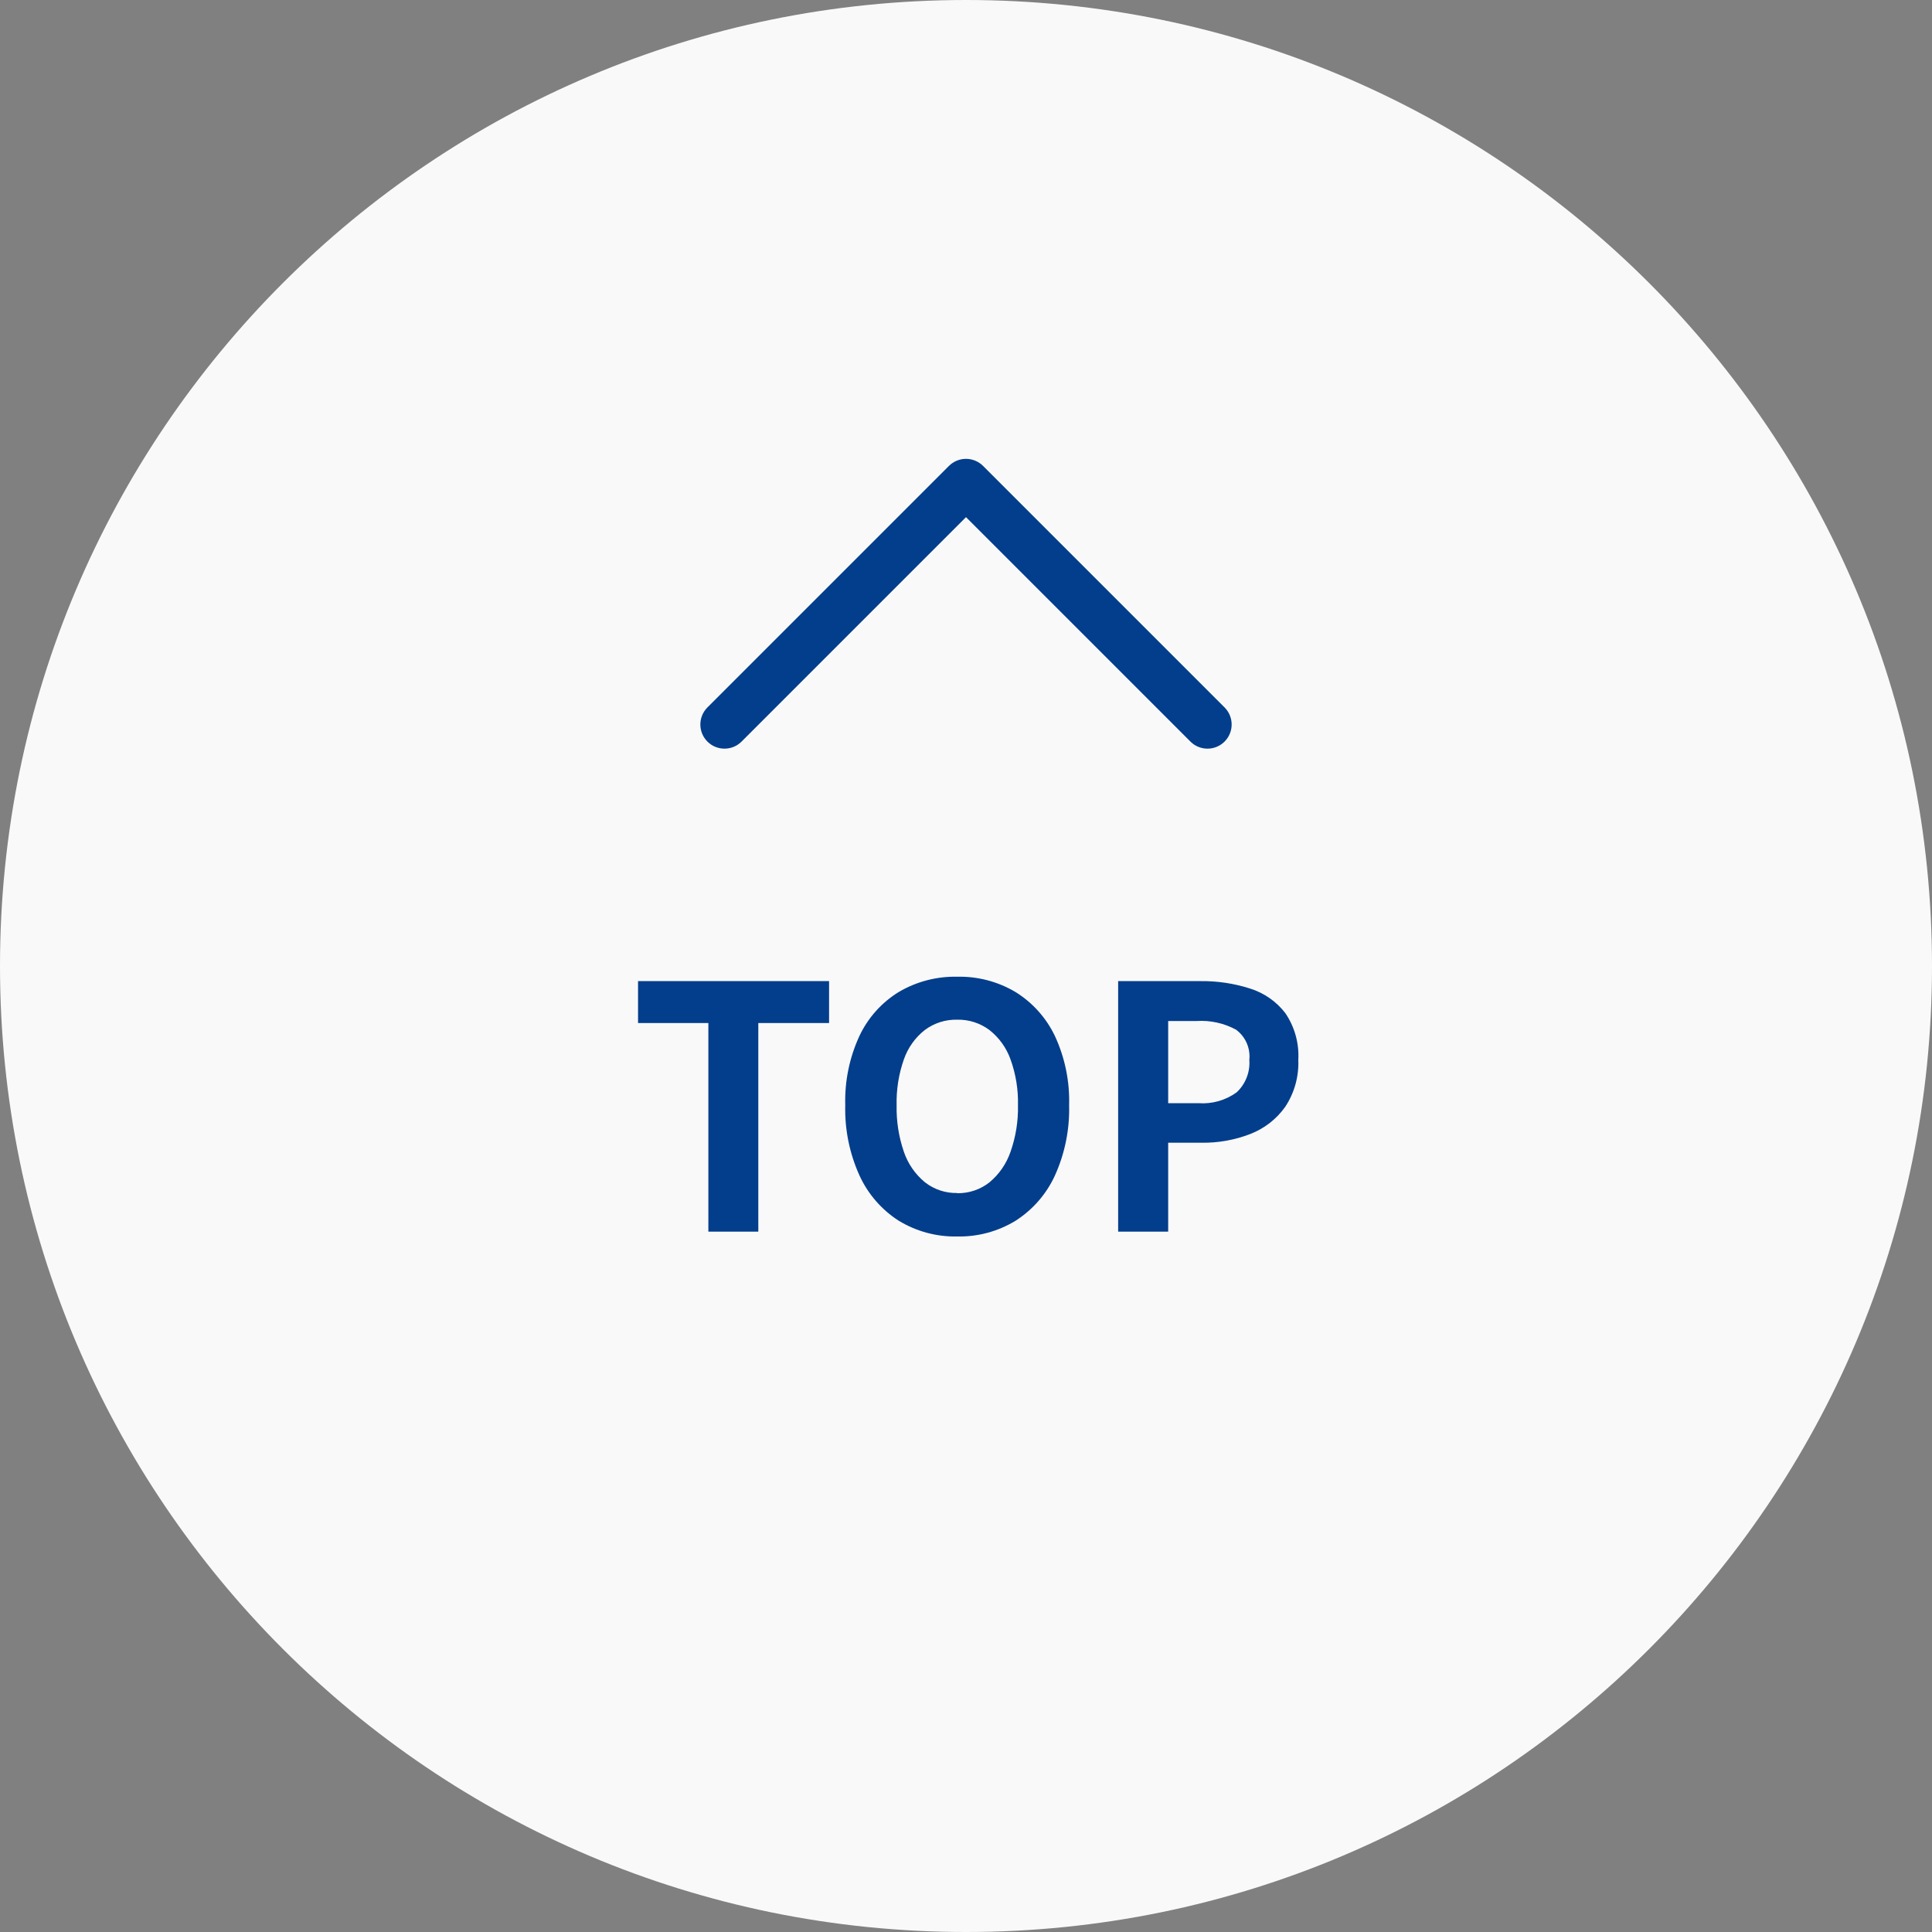
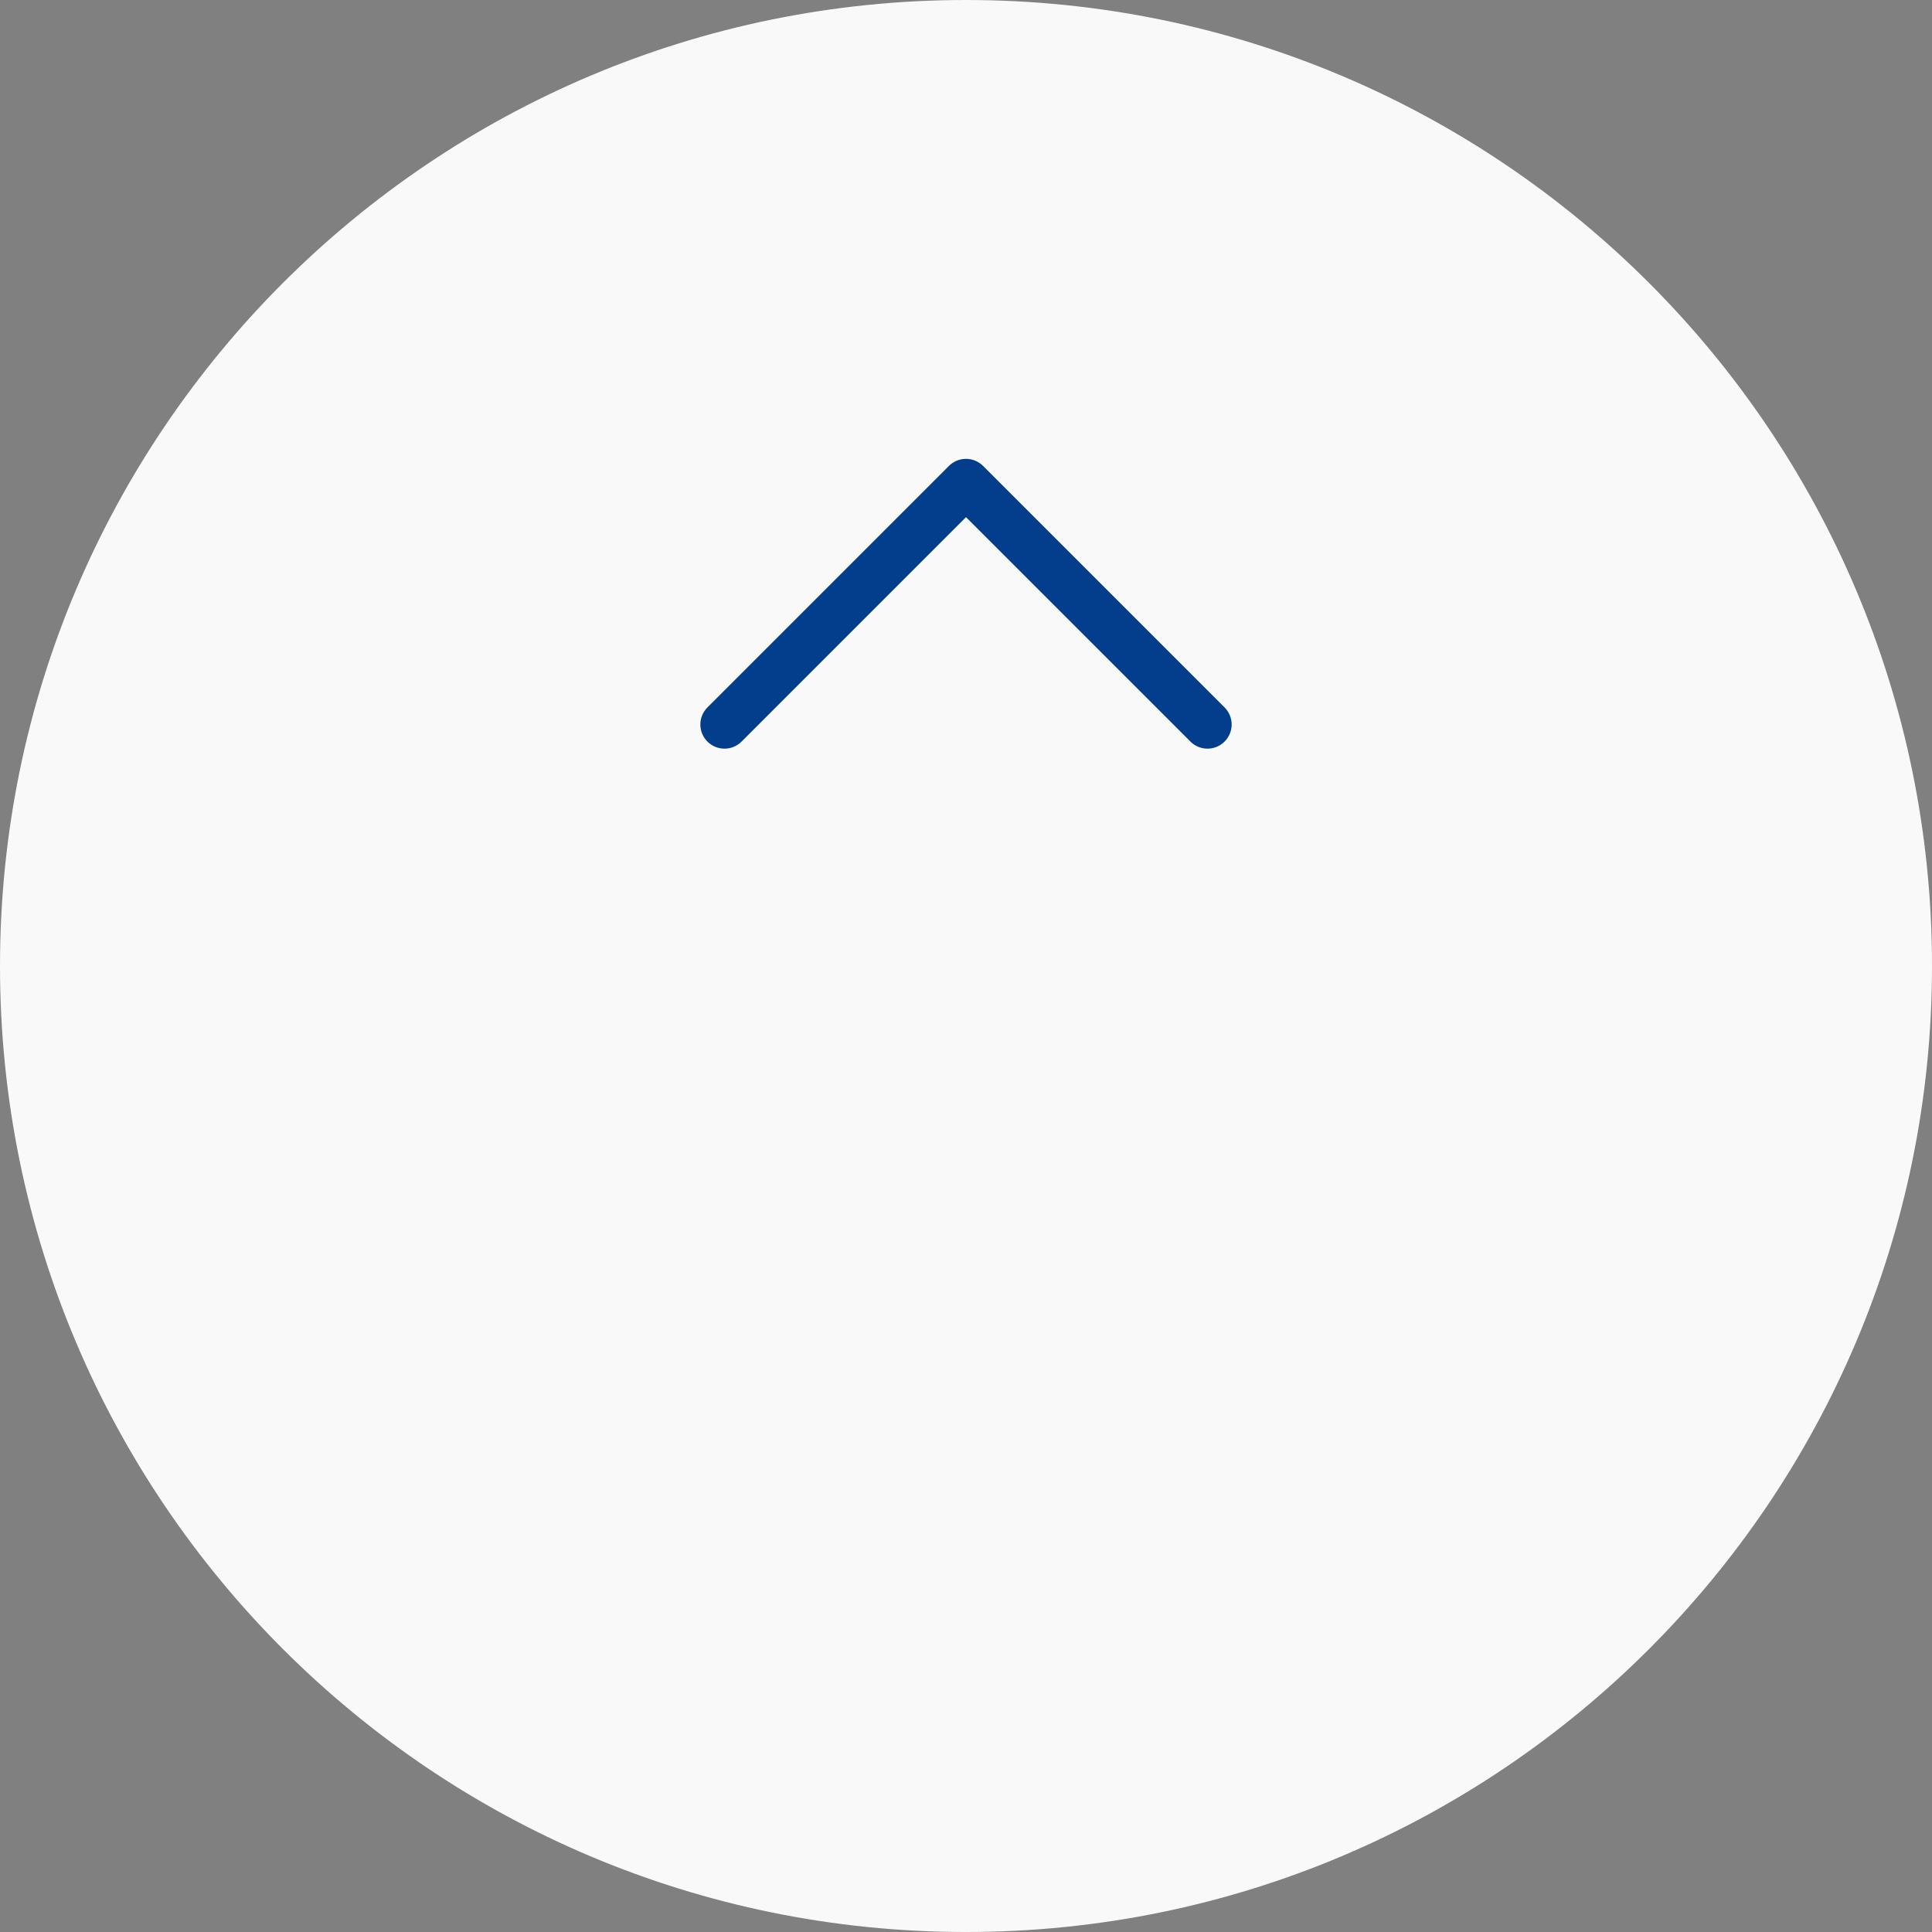
<svg xmlns="http://www.w3.org/2000/svg" width="80" height="80" viewBox="0 0 80 80" fill="none">
  <rect x="0" y="0" width="80" height="80" fill="#808080" stroke="none" />
  <path opacity="0.951" d="M40 80C62.091 80 80 62.091 80 40C80 17.909 62.091 0 40 0C17.909 0 0 17.909 0 40C0 62.091 17.909 80 40 80Z" fill="white" />
  <path d="M40 19C40.265 19 40.52 19.106 40.707 19.293L50.707 29.293C50.894 29.481 51 29.735 51 30C51 30.265 50.894 30.52 50.707 30.707C50.519 30.895 50.265 31 50 31C49.735 31 49.48 30.895 49.293 30.707L40 21.414L30.707 30.707C30.519 30.895 30.265 31 30 31C29.735 31 29.48 30.895 29.293 30.707C29.105 30.52 29 30.265 29 30C29 29.735 29.105 29.481 29.293 29.293L39.293 19.293C39.48 19.106 39.735 19 40 19Z" fill="#033E8C" />
-   <path d="M29.332 51V42.362H26.42V40.626H34.33V42.362H31.4V51H29.332ZM39.632 51.2C38.781 51.217 37.944 50.991 37.217 50.549C36.506 50.094 35.941 49.444 35.59 48.676C35.176 47.762 34.974 46.766 35 45.764C34.972 44.774 35.173 43.792 35.588 42.894C35.943 42.141 36.51 41.509 37.219 41.074C37.95 40.644 38.786 40.426 39.634 40.444C40.485 40.424 41.325 40.645 42.056 41.081C42.76 41.519 43.325 42.151 43.682 42.9C44.097 43.795 44.298 44.776 44.27 45.763C44.296 46.765 44.095 47.761 43.682 48.675C43.331 49.441 42.767 50.09 42.058 50.545C41.33 50.99 40.489 51.218 39.636 51.2H39.632ZM39.632 49.408C40.116 49.417 40.589 49.259 40.969 48.96C41.372 48.626 41.674 48.187 41.844 47.693C42.061 47.075 42.166 46.422 42.152 45.768C42.168 45.121 42.063 44.476 41.844 43.868C41.673 43.387 41.37 42.965 40.969 42.65C40.583 42.362 40.113 42.212 39.632 42.223C39.151 42.212 38.681 42.362 38.295 42.65C37.895 42.964 37.594 43.387 37.427 43.868C37.213 44.477 37.111 45.121 37.127 45.768C37.113 46.422 37.215 47.074 37.427 47.693C37.595 48.187 37.897 48.624 38.3 48.956C38.681 49.254 39.153 49.41 39.636 49.4L39.632 49.408ZM46.3 51V40.626H49.7C50.4 40.616 51.098 40.72 51.765 40.934C52.343 41.115 52.851 41.469 53.221 41.949C53.609 42.518 53.799 43.2 53.76 43.888C53.788 44.574 53.599 45.253 53.221 45.827C52.861 46.336 52.36 46.727 51.779 46.954C51.134 47.204 50.447 47.328 49.756 47.318H48.372V51H46.3ZM48.372 45.68H49.618C50.184 45.723 50.747 45.564 51.207 45.232C51.389 45.061 51.531 44.852 51.622 44.619C51.713 44.387 51.751 44.137 51.732 43.888C51.757 43.649 51.719 43.407 51.622 43.187C51.525 42.968 51.373 42.777 51.179 42.635C50.679 42.365 50.114 42.242 49.548 42.278H48.372V45.68Z" fill="#033E8C" />
</svg>